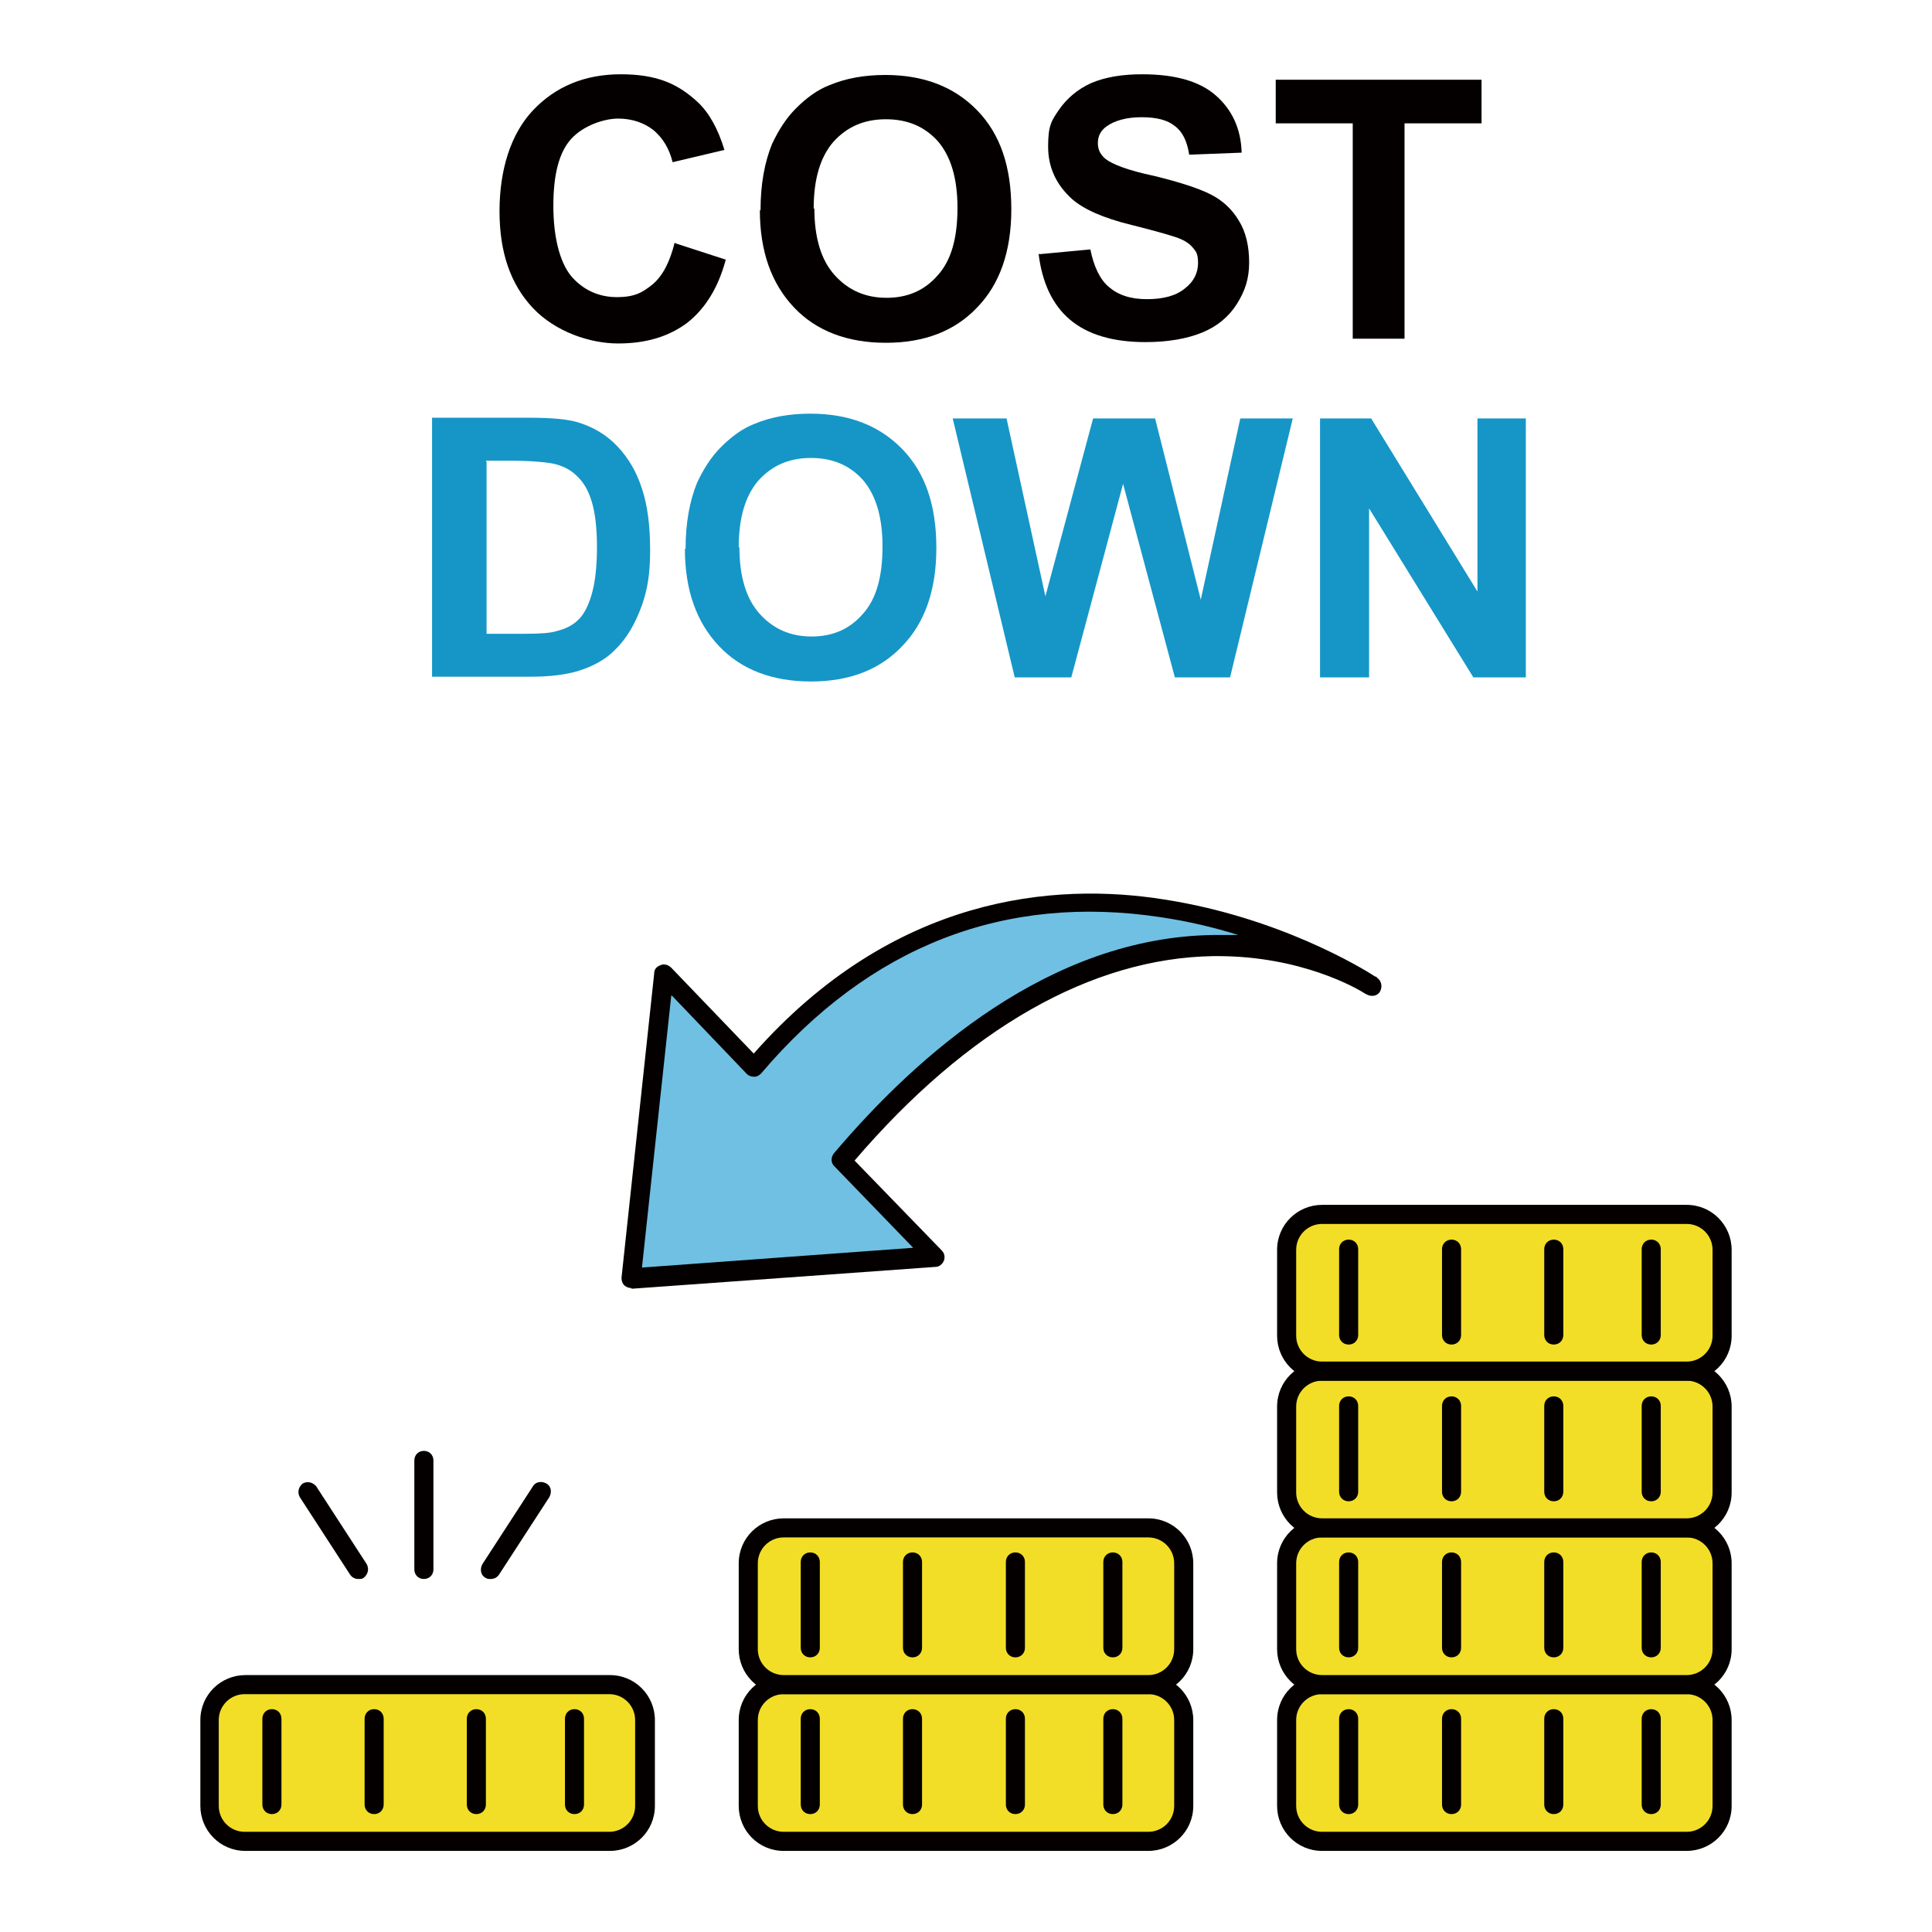
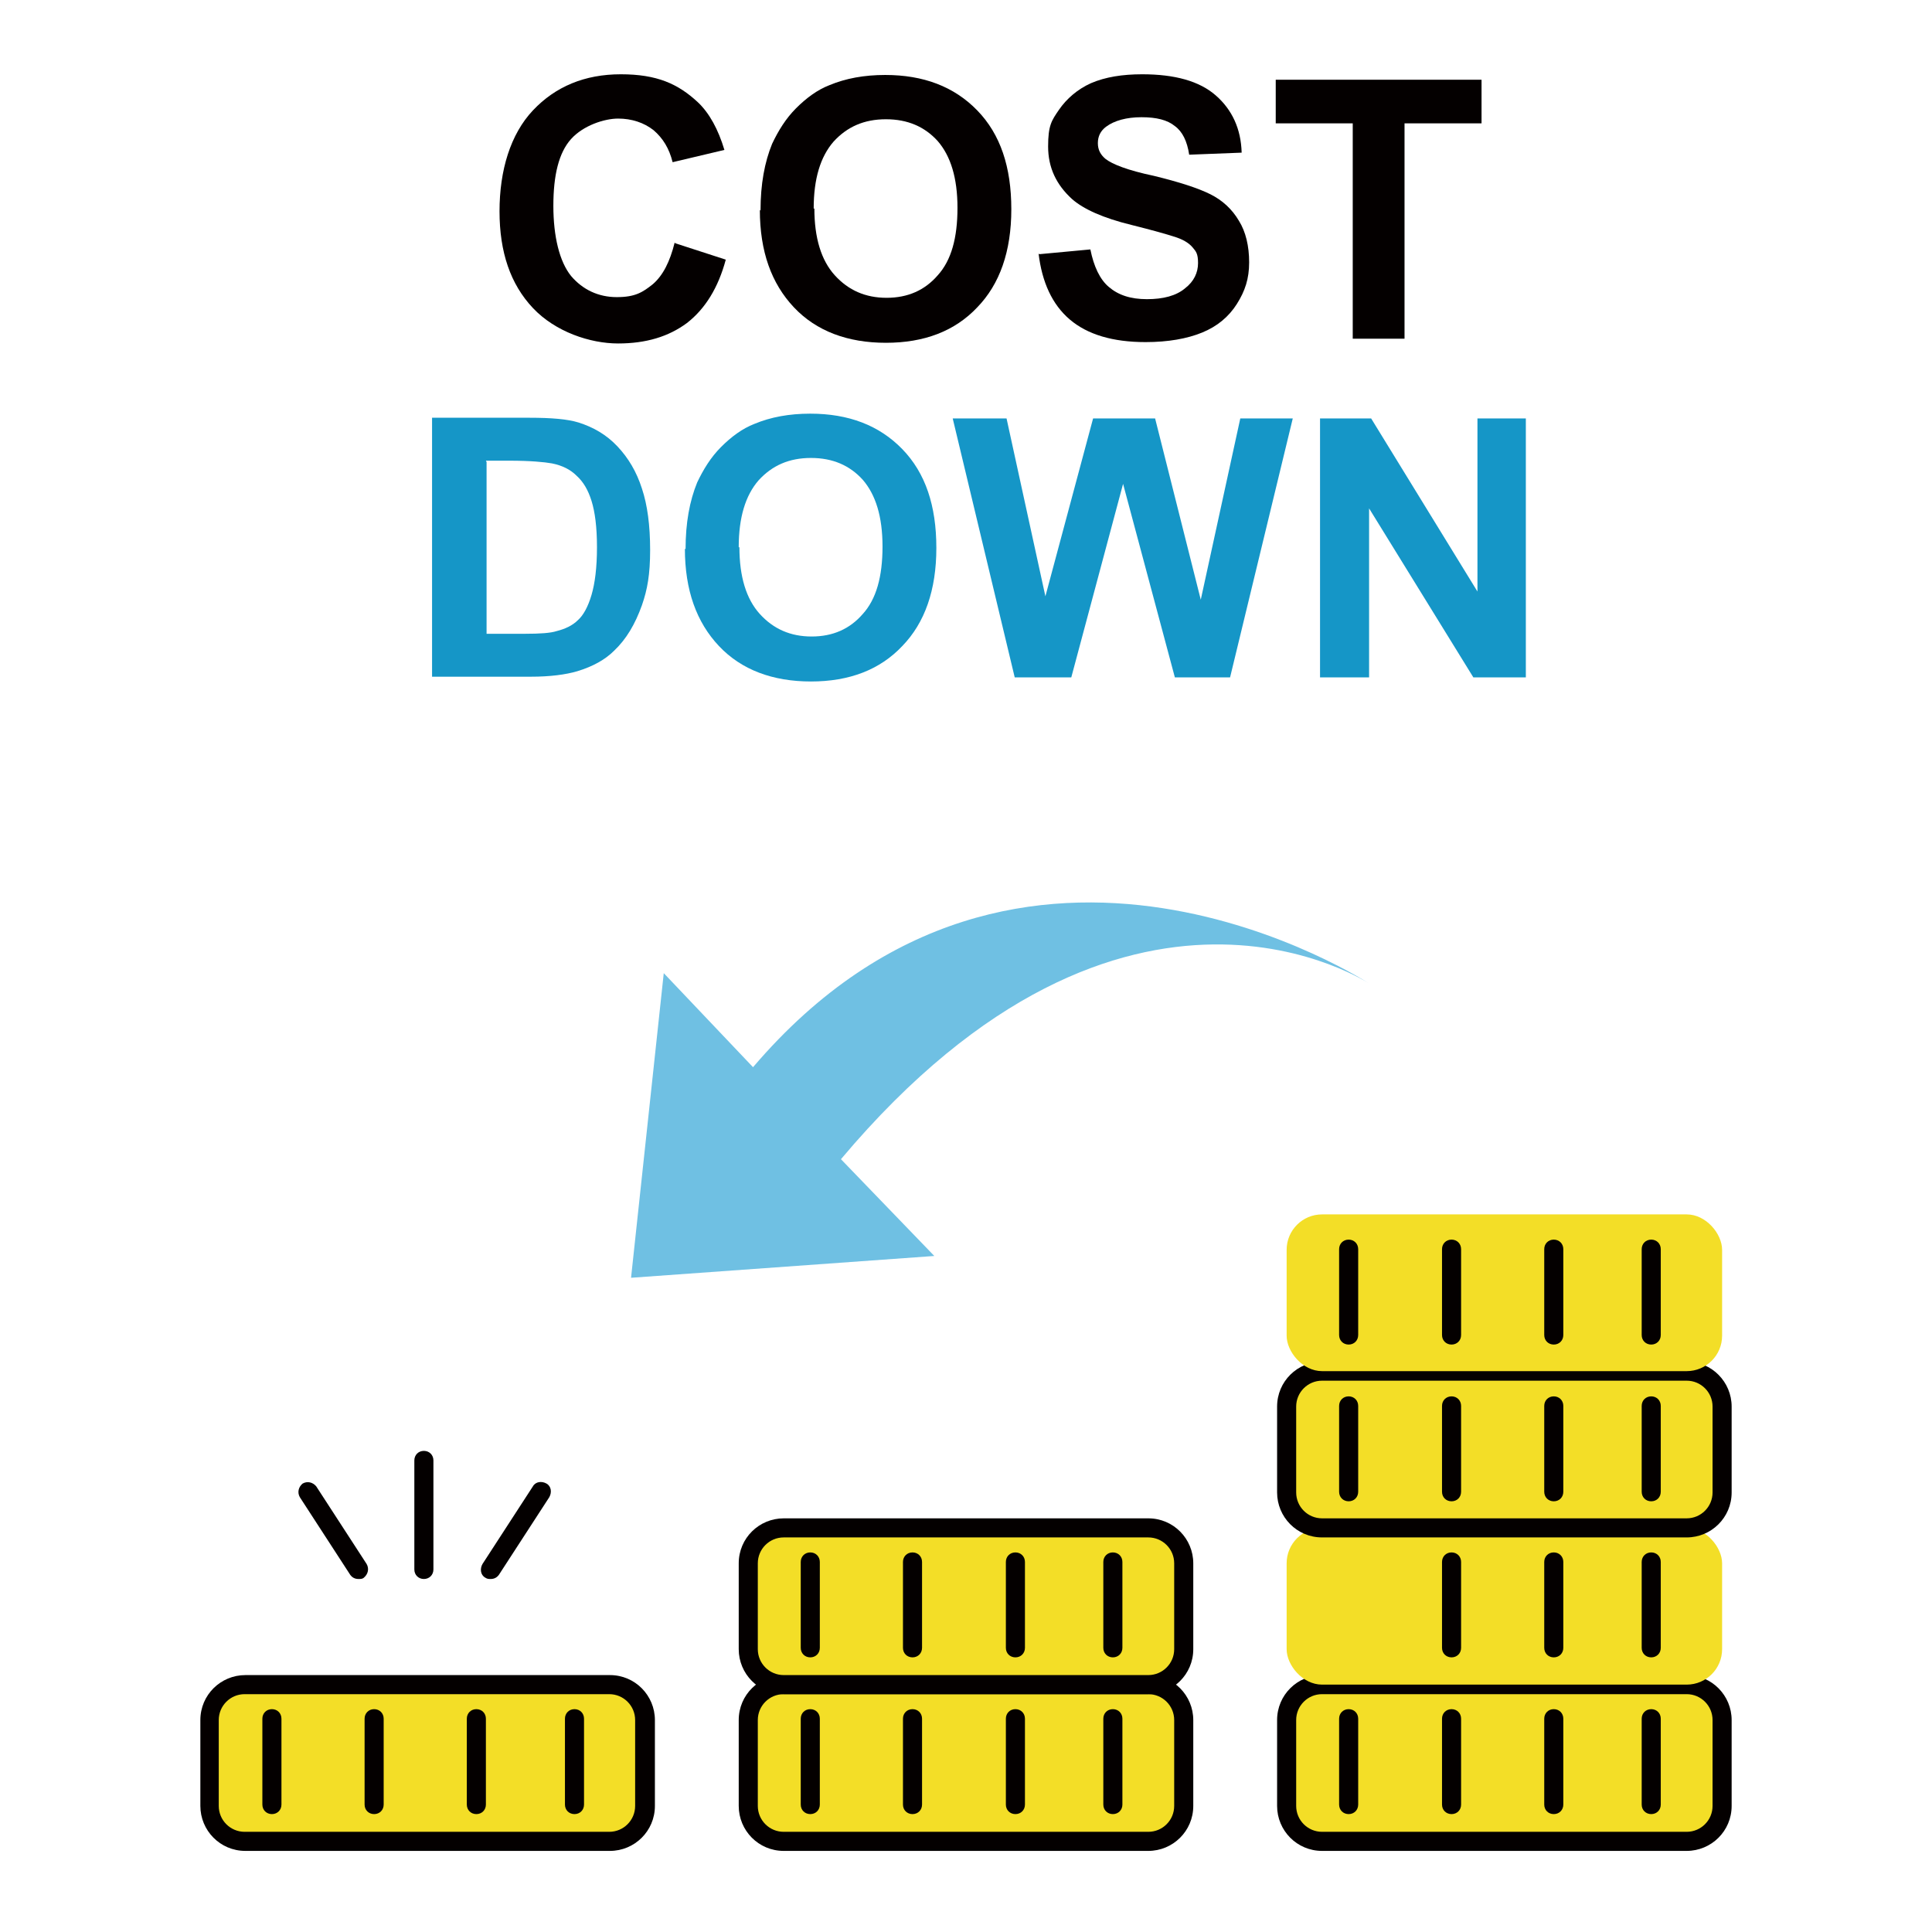
<svg xmlns="http://www.w3.org/2000/svg" id="_レイヤー_1" data-name="レイヤー_1" viewBox="0 0 283.5 283.5">
  <defs>
    <style> .st0 { fill: #6fc0e3; } .st1 { fill: #1596c7; } .st2 { fill: #040000; } .st3 { fill: #f3de27; } </style>
  </defs>
  <g>
    <g>
      <path class="st2" d="M99.1,35.7l7.4,2.4c-1.1,4.1-3,7.2-5.7,9.3-2.7,2-6,3-10.1,3s-9.2-1.7-12.5-5.2c-3.3-3.5-4.9-8.2-4.9-14.2s1.6-11.3,4.9-14.8c3.3-3.5,7.6-5.3,12.9-5.3s8.4,1.4,11.3,4.1c1.7,1.6,3,4,3.9,7l-7.6,1.8c-.5-2-1.4-3.5-2.8-4.7-1.4-1.1-3.2-1.7-5.2-1.7s-5.1,1-6.9,3c-1.8,2-2.6,5.3-2.6,9.8s.9,8.2,2.6,10.3c1.7,2,4,3.1,6.7,3.1s3.8-.7,5.3-1.9c1.5-1.3,2.5-3.3,3.2-6.1Z" />
      <path class="st2" d="M111.6,30.9c0-3.9.6-7.1,1.7-9.8.9-1.9,2-3.7,3.5-5.2,1.5-1.5,3.1-2.7,4.9-3.4,2.4-1,5.1-1.5,8.2-1.5,5.6,0,10.1,1.7,13.5,5.2,3.4,3.5,5,8.3,5,14.5s-1.7,11-5,14.4c-3.3,3.5-7.8,5.2-13.4,5.2s-10.2-1.7-13.5-5.2c-3.3-3.5-5-8.2-5-14.3ZM119.5,30.6c0,4.3,1,7.6,3,9.8,2,2.2,4.5,3.3,7.6,3.3s5.6-1.1,7.5-3.3c2-2.2,2.9-5.5,2.9-9.9s-1-7.6-2.9-9.8c-1.9-2.1-4.4-3.2-7.6-3.2s-5.7,1.1-7.7,3.3c-1.9,2.2-2.9,5.4-2.9,9.8Z" />
      <path class="st2" d="M152.5,37.3l7.5-.7c.5,2.5,1.4,4.4,2.7,5.5,1.4,1.2,3.2,1.8,5.6,1.8s4.3-.5,5.6-1.6c1.3-1,1.9-2.3,1.9-3.7s-.3-1.7-.8-2.3c-.5-.6-1.4-1.2-2.8-1.6-.9-.3-3-.9-6.2-1.7-4.1-1-7-2.3-8.7-3.8-2.3-2.1-3.5-4.6-3.5-7.7s.5-3.8,1.6-5.4,2.7-3,4.7-3.9c2.1-.9,4.6-1.3,7.5-1.3,4.8,0,8.4,1,10.8,3.1,2.4,2.1,3.7,4.9,3.8,8.4l-7.7.3c-.3-2-1-3.4-2.1-4.2-1.1-.9-2.7-1.3-4.9-1.3s-4,.5-5.2,1.4c-.8.6-1.2,1.4-1.2,2.4s.4,1.7,1.1,2.3c1,.8,3.3,1.7,7.1,2.5,3.7.9,6.5,1.8,8.3,2.7,1.8.9,3.2,2.2,4.2,3.9,1,1.6,1.5,3.7,1.5,6.1s-.6,4.2-1.8,6.1c-1.2,1.9-2.9,3.3-5.1,4.2-2.2.9-5,1.4-8.3,1.4-4.8,0-8.5-1.1-11.1-3.3-2.6-2.2-4.1-5.5-4.6-9.7Z" />
      <path class="st2" d="M198.5,49.7v-31.6h-11.3v-6.4h30.2v6.4h-11.3v31.6h-7.7Z" />
    </g>
    <g>
      <path class="st1" d="M63.7,61.3h14c3.2,0,5.6.2,7.2.7,2.2.7,4.1,1.8,5.7,3.5,1.6,1.7,2.8,3.7,3.6,6.2.8,2.4,1.2,5.4,1.2,9s-.4,5.8-1.2,8.1c-1,2.8-2.3,5-4.1,6.7-1.3,1.3-3.1,2.3-5.4,3-1.7.5-4,.8-6.8.8h-14.5v-38ZM71.4,67.8v25.2h5.7c2.1,0,3.7-.1,4.6-.4,1.2-.3,2.3-.8,3.1-1.6.8-.7,1.5-2,2-3.7.5-1.7.8-4,.8-7s-.3-5.2-.8-6.8c-.5-1.6-1.2-2.8-2.2-3.7-.9-.9-2.1-1.5-3.6-1.8-1.1-.2-3.2-.4-6.3-.4h-3.4Z" />
      <path class="st1" d="M100.6,80.6c0-3.9.6-7.1,1.7-9.8.9-1.9,2-3.7,3.5-5.2,1.5-1.5,3.1-2.7,4.9-3.4,2.4-1,5.1-1.5,8.2-1.5,5.6,0,10.1,1.7,13.5,5.2,3.4,3.5,5,8.3,5,14.5s-1.7,11-5,14.4c-3.3,3.5-7.8,5.2-13.4,5.2s-10.2-1.7-13.5-5.2c-3.3-3.5-5-8.2-5-14.3ZM108.5,80.3c0,4.3,1,7.6,3,9.8,2,2.2,4.5,3.3,7.6,3.3s5.6-1.1,7.5-3.3c2-2.2,2.9-5.5,2.9-9.9s-1-7.6-2.9-9.8c-1.9-2.1-4.4-3.2-7.6-3.2s-5.7,1.1-7.7,3.3c-1.9,2.2-2.9,5.4-2.9,9.8Z" />
      <path class="st1" d="M148.9,99.4l-9.1-38h7.9l5.7,26.1,7-26.1h9.1l6.7,26.6,5.8-26.6h7.7l-9.2,38h-8.1l-7.6-28.4-7.6,28.4h-8.3Z" />
      <path class="st1" d="M193.7,99.4v-38h7.5l15.6,25.4v-25.4h7.1v38h-7.7l-15.3-24.8v24.8h-7.1Z" />
    </g>
  </g>
  <g>
    <g>
      <g>
        <rect class="st3" x="188.8" y="247.1" width="63.9" height="23" rx="5.2" ry="5.2" />
        <path class="st2" d="M247.5,271.6h-53.5c-3.7,0-6.6-3-6.6-6.6v-12.6c0-3.7,3-6.6,6.6-6.6h53.5c3.7,0,6.6,3,6.6,6.6v12.6c0,3.7-3,6.6-6.6,6.6ZM194,248.6c-2.1,0-3.8,1.7-3.8,3.8v12.6c0,2.1,1.7,3.8,3.8,3.8h53.5c2.1,0,3.8-1.7,3.8-3.8v-12.6c0-2.1-1.7-3.8-3.8-3.8h-53.5Z" />
      </g>
      <path class="st2" d="M242.3,266.2c-.8,0-1.4-.6-1.4-1.4v-12.6c0-.8.6-1.4,1.4-1.4s1.4.6,1.4,1.4v12.6c0,.8-.6,1.4-1.4,1.4Z" />
      <path class="st2" d="M228,266.2c-.8,0-1.4-.6-1.4-1.4v-12.6c0-.8.6-1.4,1.4-1.4s1.4.6,1.4,1.4v12.6c0,.8-.6,1.4-1.4,1.4Z" />
      <path class="st2" d="M213,266.2c-.8,0-1.4-.6-1.4-1.4v-12.6c0-.8.6-1.4,1.4-1.4s1.4.6,1.4,1.4v12.6c0,.8-.6,1.4-1.4,1.4Z" />
      <path class="st2" d="M197.9,266.2c-.8,0-1.4-.6-1.4-1.4v-12.6c0-.8.6-1.4,1.4-1.4s1.4.6,1.4,1.4v12.6c0,.8-.6,1.4-1.4,1.4Z" />
    </g>
    <g>
      <g>
        <rect class="st3" x="188.8" y="224.2" width="63.9" height="23" rx="5.2" ry="5.2" />
-         <path class="st2" d="M247.5,248.6h-53.5c-3.7,0-6.6-3-6.6-6.6v-12.6c0-3.7,3-6.6,6.6-6.6h53.5c3.7,0,6.6,3,6.6,6.6v12.6c0,3.7-3,6.6-6.6,6.6ZM194,225.6c-2.1,0-3.8,1.7-3.8,3.8v12.6c0,2.1,1.7,3.8,3.8,3.8h53.5c2.1,0,3.8-1.7,3.8-3.8v-12.6c0-2.1-1.7-3.8-3.8-3.8h-53.5Z" />
      </g>
      <path class="st2" d="M242.3,243.2c-.8,0-1.4-.6-1.4-1.4v-12.6c0-.8.6-1.4,1.4-1.4s1.4.6,1.4,1.4v12.6c0,.8-.6,1.4-1.4,1.4Z" />
      <path class="st2" d="M228,243.2c-.8,0-1.4-.6-1.4-1.4v-12.6c0-.8.6-1.4,1.4-1.4s1.4.6,1.4,1.4v12.6c0,.8-.6,1.4-1.4,1.4Z" />
      <path class="st2" d="M213,243.2c-.8,0-1.4-.6-1.4-1.4v-12.6c0-.8.6-1.4,1.4-1.4s1.4.6,1.4,1.4v12.6c0,.8-.6,1.4-1.4,1.4Z" />
-       <path class="st2" d="M197.9,243.2c-.8,0-1.4-.6-1.4-1.4v-12.6c0-.8.6-1.4,1.4-1.4s1.4.6,1.4,1.4v12.6c0,.8-.6,1.4-1.4,1.4Z" />
    </g>
    <g>
      <g>
        <rect class="st3" x="109.8" y="247.1" width="63.9" height="23" rx="5.2" ry="5.2" />
        <path class="st2" d="M168.5,271.6h-53.5c-3.7,0-6.6-3-6.6-6.6v-12.6c0-3.7,3-6.6,6.6-6.6h53.5c3.7,0,6.6,3,6.6,6.6v12.6c0,3.7-3,6.6-6.6,6.6ZM115,248.6c-2.1,0-3.8,1.7-3.8,3.8v12.6c0,2.1,1.7,3.8,3.8,3.8h53.5c2.1,0,3.8-1.7,3.8-3.8v-12.6c0-2.1-1.7-3.8-3.8-3.8h-53.5Z" />
      </g>
      <path class="st2" d="M163.3,266.2c-.8,0-1.4-.6-1.4-1.4v-12.6c0-.8.6-1.4,1.4-1.4s1.4.6,1.4,1.4v12.6c0,.8-.6,1.4-1.4,1.4Z" />
      <path class="st2" d="M149,266.2c-.8,0-1.4-.6-1.4-1.4v-12.6c0-.8.6-1.4,1.4-1.4s1.4.6,1.4,1.4v12.6c0,.8-.6,1.4-1.4,1.4Z" />
      <path class="st2" d="M133.9,266.2c-.8,0-1.4-.6-1.4-1.4v-12.6c0-.8.6-1.4,1.4-1.4s1.4.6,1.4,1.4v12.6c0,.8-.6,1.4-1.4,1.4Z" />
      <path class="st2" d="M118.9,266.2c-.8,0-1.4-.6-1.4-1.4v-12.6c0-.8.6-1.4,1.4-1.4s1.4.6,1.4,1.4v12.6c0,.8-.6,1.4-1.4,1.4Z" />
    </g>
    <g>
      <g>
        <rect class="st3" x="30.7" y="247.1" width="63.9" height="23" rx="5.2" ry="5.2" />
        <path class="st2" d="M89.5,271.6h-53.5c-3.7,0-6.6-3-6.6-6.6v-12.6c0-3.7,3-6.6,6.6-6.6h53.5c3.7,0,6.6,3,6.6,6.6v12.6c0,3.7-3,6.6-6.6,6.6ZM35.9,248.6c-2.1,0-3.8,1.7-3.8,3.8v12.6c0,2.1,1.7,3.8,3.8,3.8h53.5c2.1,0,3.8-1.7,3.8-3.8v-12.6c0-2.1-1.7-3.8-3.8-3.8h-53.5Z" />
      </g>
      <path class="st2" d="M84.3,266.2c-.8,0-1.4-.6-1.4-1.4v-12.6c0-.8.6-1.4,1.4-1.4s1.4.6,1.4,1.4v12.6c0,.8-.6,1.4-1.4,1.4Z" />
      <path class="st2" d="M69.9,266.2c-.8,0-1.4-.6-1.4-1.4v-12.6c0-.8.6-1.4,1.4-1.4s1.4.6,1.4,1.4v12.6c0,.8-.6,1.4-1.4,1.4Z" />
      <path class="st2" d="M54.9,266.2c-.8,0-1.4-.6-1.4-1.4v-12.6c0-.8.6-1.4,1.4-1.4s1.4.6,1.4,1.4v12.6c0,.8-.6,1.4-1.4,1.4Z" />
      <path class="st2" d="M39.9,266.2c-.8,0-1.4-.6-1.4-1.4v-12.6c0-.8.6-1.4,1.4-1.4s1.4.6,1.4,1.4v12.6c0,.8-.6,1.4-1.4,1.4Z" />
    </g>
    <g>
      <g>
        <rect class="st3" x="109.8" y="224.2" width="63.9" height="23" rx="5.2" ry="5.2" />
        <path class="st2" d="M168.5,248.6h-53.5c-3.7,0-6.6-3-6.6-6.6v-12.6c0-3.7,3-6.6,6.6-6.6h53.5c3.7,0,6.6,3,6.6,6.6v12.6c0,3.7-3,6.6-6.6,6.6ZM115,225.6c-2.1,0-3.8,1.7-3.8,3.8v12.6c0,2.1,1.7,3.8,3.8,3.8h53.5c2.1,0,3.8-1.7,3.8-3.8v-12.6c0-2.1-1.7-3.8-3.8-3.8h-53.5Z" />
      </g>
      <path class="st2" d="M163.3,243.2c-.8,0-1.4-.6-1.4-1.4v-12.6c0-.8.6-1.4,1.4-1.4s1.4.6,1.4,1.4v12.6c0,.8-.6,1.4-1.4,1.4Z" />
      <path class="st2" d="M149,243.2c-.8,0-1.4-.6-1.4-1.4v-12.6c0-.8.6-1.4,1.4-1.4s1.4.6,1.4,1.4v12.6c0,.8-.6,1.4-1.4,1.4Z" />
      <path class="st2" d="M133.9,243.2c-.8,0-1.4-.6-1.4-1.4v-12.6c0-.8.6-1.4,1.4-1.4s1.4.6,1.4,1.4v12.6c0,.8-.6,1.4-1.4,1.4Z" />
      <path class="st2" d="M118.9,243.2c-.8,0-1.4-.6-1.4-1.4v-12.6c0-.8.6-1.4,1.4-1.4s1.4.6,1.4,1.4v12.6c0,.8-.6,1.4-1.4,1.4Z" />
    </g>
    <g>
      <g>
        <rect class="st3" x="188.8" y="201.2" width="63.9" height="23" rx="5.2" ry="5.2" />
        <path class="st2" d="M247.5,225.6h-53.5c-3.7,0-6.6-3-6.6-6.6v-12.6c0-3.7,3-6.6,6.6-6.6h53.5c3.7,0,6.6,3,6.6,6.6v12.6c0,3.7-3,6.6-6.6,6.6ZM194,202.6c-2.1,0-3.8,1.7-3.8,3.8v12.6c0,2.1,1.7,3.8,3.8,3.8h53.5c2.1,0,3.8-1.7,3.8-3.8v-12.6c0-2.1-1.7-3.8-3.8-3.8h-53.5Z" />
      </g>
      <path class="st2" d="M242.3,220.3c-.8,0-1.4-.6-1.4-1.4v-12.6c0-.8.6-1.4,1.4-1.4s1.4.6,1.4,1.4v12.6c0,.8-.6,1.4-1.4,1.4Z" />
      <path class="st2" d="M228,220.3c-.8,0-1.4-.6-1.4-1.4v-12.6c0-.8.6-1.4,1.4-1.4s1.4.6,1.4,1.4v12.6c0,.8-.6,1.4-1.4,1.4Z" />
      <path class="st2" d="M213,220.3c-.8,0-1.4-.6-1.4-1.4v-12.6c0-.8.6-1.4,1.4-1.4s1.4.6,1.4,1.4v12.6c0,.8-.6,1.4-1.4,1.4Z" />
      <path class="st2" d="M197.9,220.3c-.8,0-1.4-.6-1.4-1.4v-12.6c0-.8.6-1.4,1.4-1.4s1.4.6,1.4,1.4v12.6c0,.8-.6,1.4-1.4,1.4Z" />
    </g>
    <g>
      <g>
        <rect class="st3" x="188.8" y="178.2" width="63.9" height="23" rx="5.2" ry="5.2" />
-         <path class="st2" d="M247.5,202.6h-53.5c-3.7,0-6.6-3-6.6-6.6v-12.6c0-3.7,3-6.6,6.6-6.6h53.5c3.7,0,6.6,3,6.6,6.6v12.6c0,3.7-3,6.6-6.6,6.6ZM194,179.6c-2.1,0-3.8,1.7-3.8,3.8v12.6c0,2.1,1.7,3.8,3.8,3.8h53.5c2.1,0,3.8-1.7,3.8-3.8v-12.6c0-2.1-1.7-3.8-3.8-3.8h-53.5Z" />
      </g>
      <path class="st2" d="M242.3,197.3c-.8,0-1.4-.6-1.4-1.4v-12.6c0-.8.6-1.4,1.4-1.4s1.4.6,1.4,1.4v12.6c0,.8-.6,1.4-1.4,1.4Z" />
      <path class="st2" d="M228,197.3c-.8,0-1.4-.6-1.4-1.4v-12.6c0-.8.6-1.4,1.4-1.4s1.4.6,1.4,1.4v12.6c0,.8-.6,1.4-1.4,1.4Z" />
      <path class="st2" d="M213,197.3c-.8,0-1.4-.6-1.4-1.4v-12.6c0-.8.6-1.4,1.4-1.4s1.4.6,1.4,1.4v12.6c0,.8-.6,1.4-1.4,1.4Z" />
      <path class="st2" d="M197.9,197.3c-.8,0-1.4-.6-1.4-1.4v-12.6c0-.8.6-1.4,1.4-1.4s1.4.6,1.4,1.4v12.6c0,.8-.6,1.4-1.4,1.4Z" />
    </g>
  </g>
  <g>
    <path class="st0" d="M110.5,156.6c39.3-46.1,90.7-12.1,90.7-12.1,0,0-35.8-24.3-77.8,25.6l13.7,14.2-44.5,3.2,4.8-44.7,13.1,13.8Z" />
-     <path class="st2" d="M92.6,189c-.4,0-.8-.2-1-.4-.3-.3-.4-.7-.4-1.1l4.8-44.7c0-.6.4-1,1-1.2.5-.2,1.1,0,1.5.4l12.1,12.6c20.5-23.2,44.1-25.2,60.3-22.6,16.7,2.6,28.9,10,30.9,11.3.2,0,.3.2.3.2.6.4.8,1.3.4,2s-1.3.8-2,.4c0,0,0,0-.2-.1-1.2-.8-9.4-5.5-21.6-5.5s-.5,0-.7,0c-17.8.3-36,10.6-52.6,30l12.8,13.2c.4.4.5,1,.3,1.5s-.7.9-1.2.9l-44.5,3.2s0,0-.1,0ZM98.5,146.1l-4.3,39.9,39.8-2.9-11.6-12c-.5-.5-.5-1.3,0-1.9,12.2-14.4,31.7-31.7,55.7-32,1.2,0,2.4,0,3.6,0-3.5-1.1-7.3-2-11.3-2.6-23-3.5-42.8,4.2-58.7,22.9-.3.3-.6.5-1,.5-.4,0-.8-.1-1.1-.4l-11-11.5Z" />
  </g>
  <g>
    <path class="st2" d="M62.2,231.7c-.8,0-1.4-.6-1.4-1.4v-16c0-.8.6-1.4,1.4-1.4s1.4.6,1.4,1.4v16c0,.8-.6,1.4-1.4,1.4Z" />
    <path class="st2" d="M52.6,231.7c-.5,0-.9-.2-1.2-.6l-7.4-11.4c-.4-.7-.2-1.5.4-2,.7-.4,1.5-.2,2,.4l7.4,11.4c.4.7.2,1.5-.4,2-.2.2-.5.2-.8.2Z" />
    <path class="st2" d="M72,231.7c-.3,0-.5,0-.8-.2-.7-.4-.8-1.3-.4-2l7.4-11.4c.4-.7,1.3-.8,2-.4.7.4.8,1.3.4,2l-7.4,11.4c-.3.4-.7.6-1.2.6Z" />
  </g>
</svg>